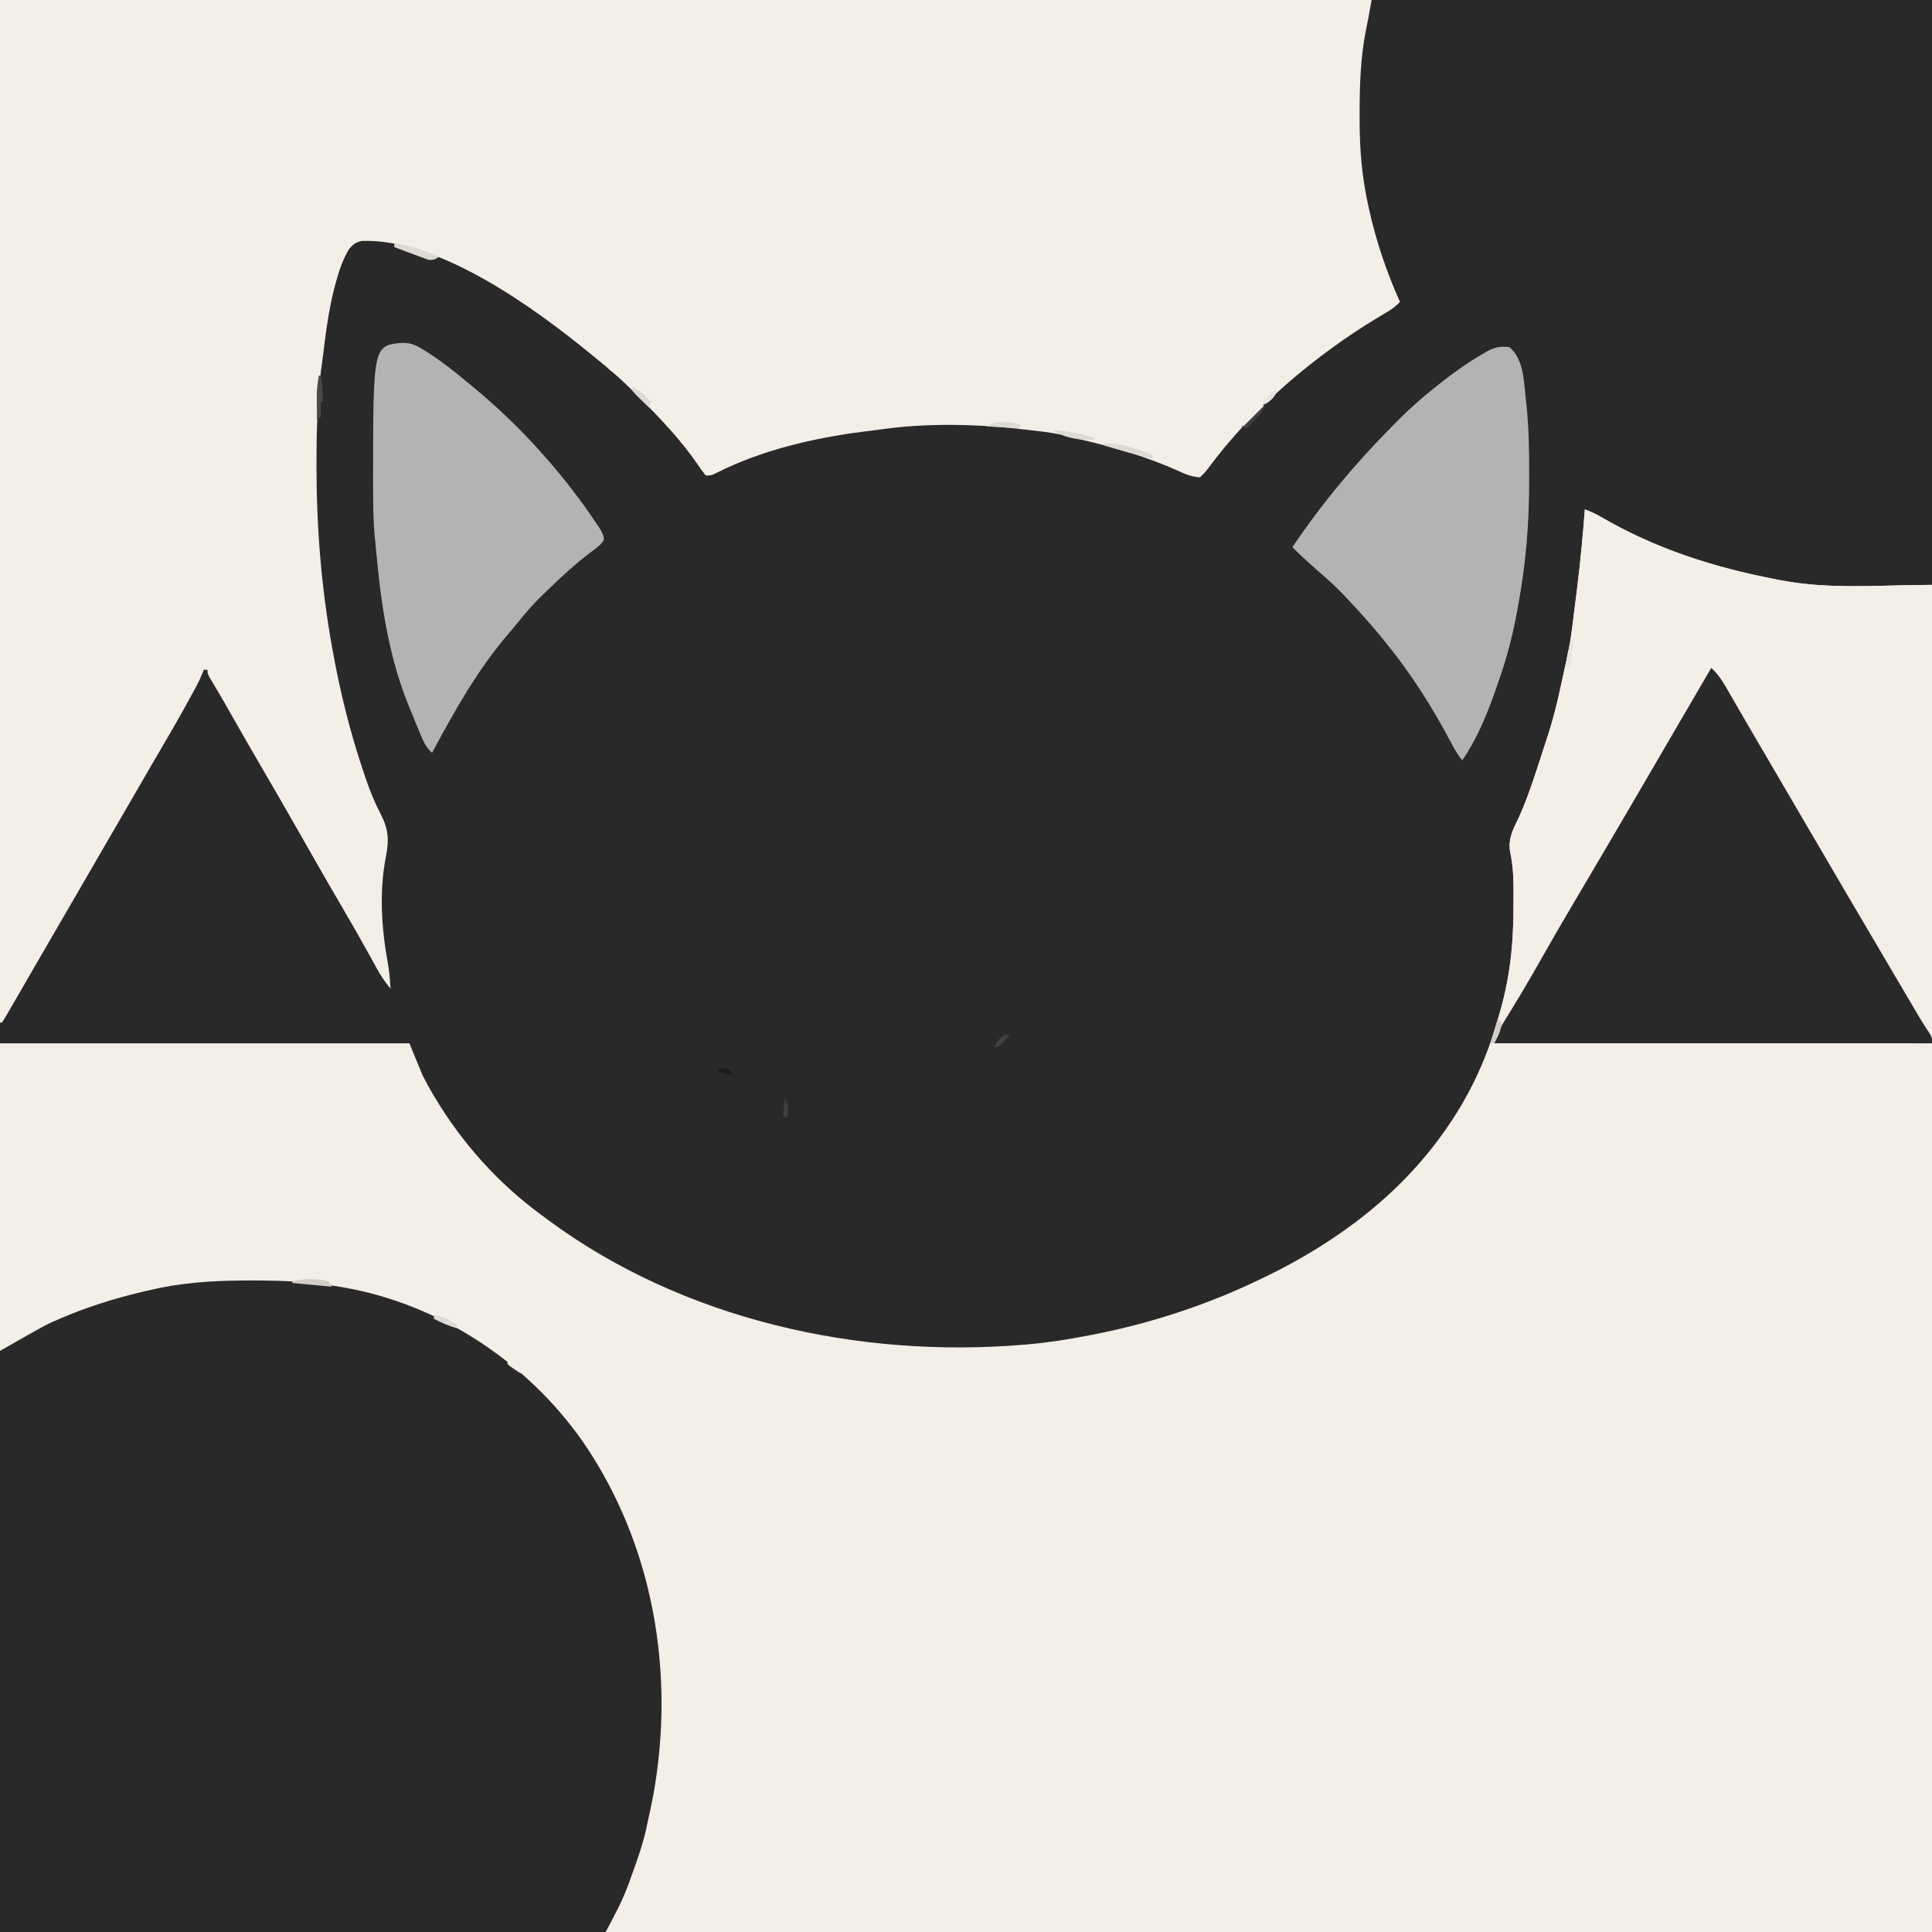
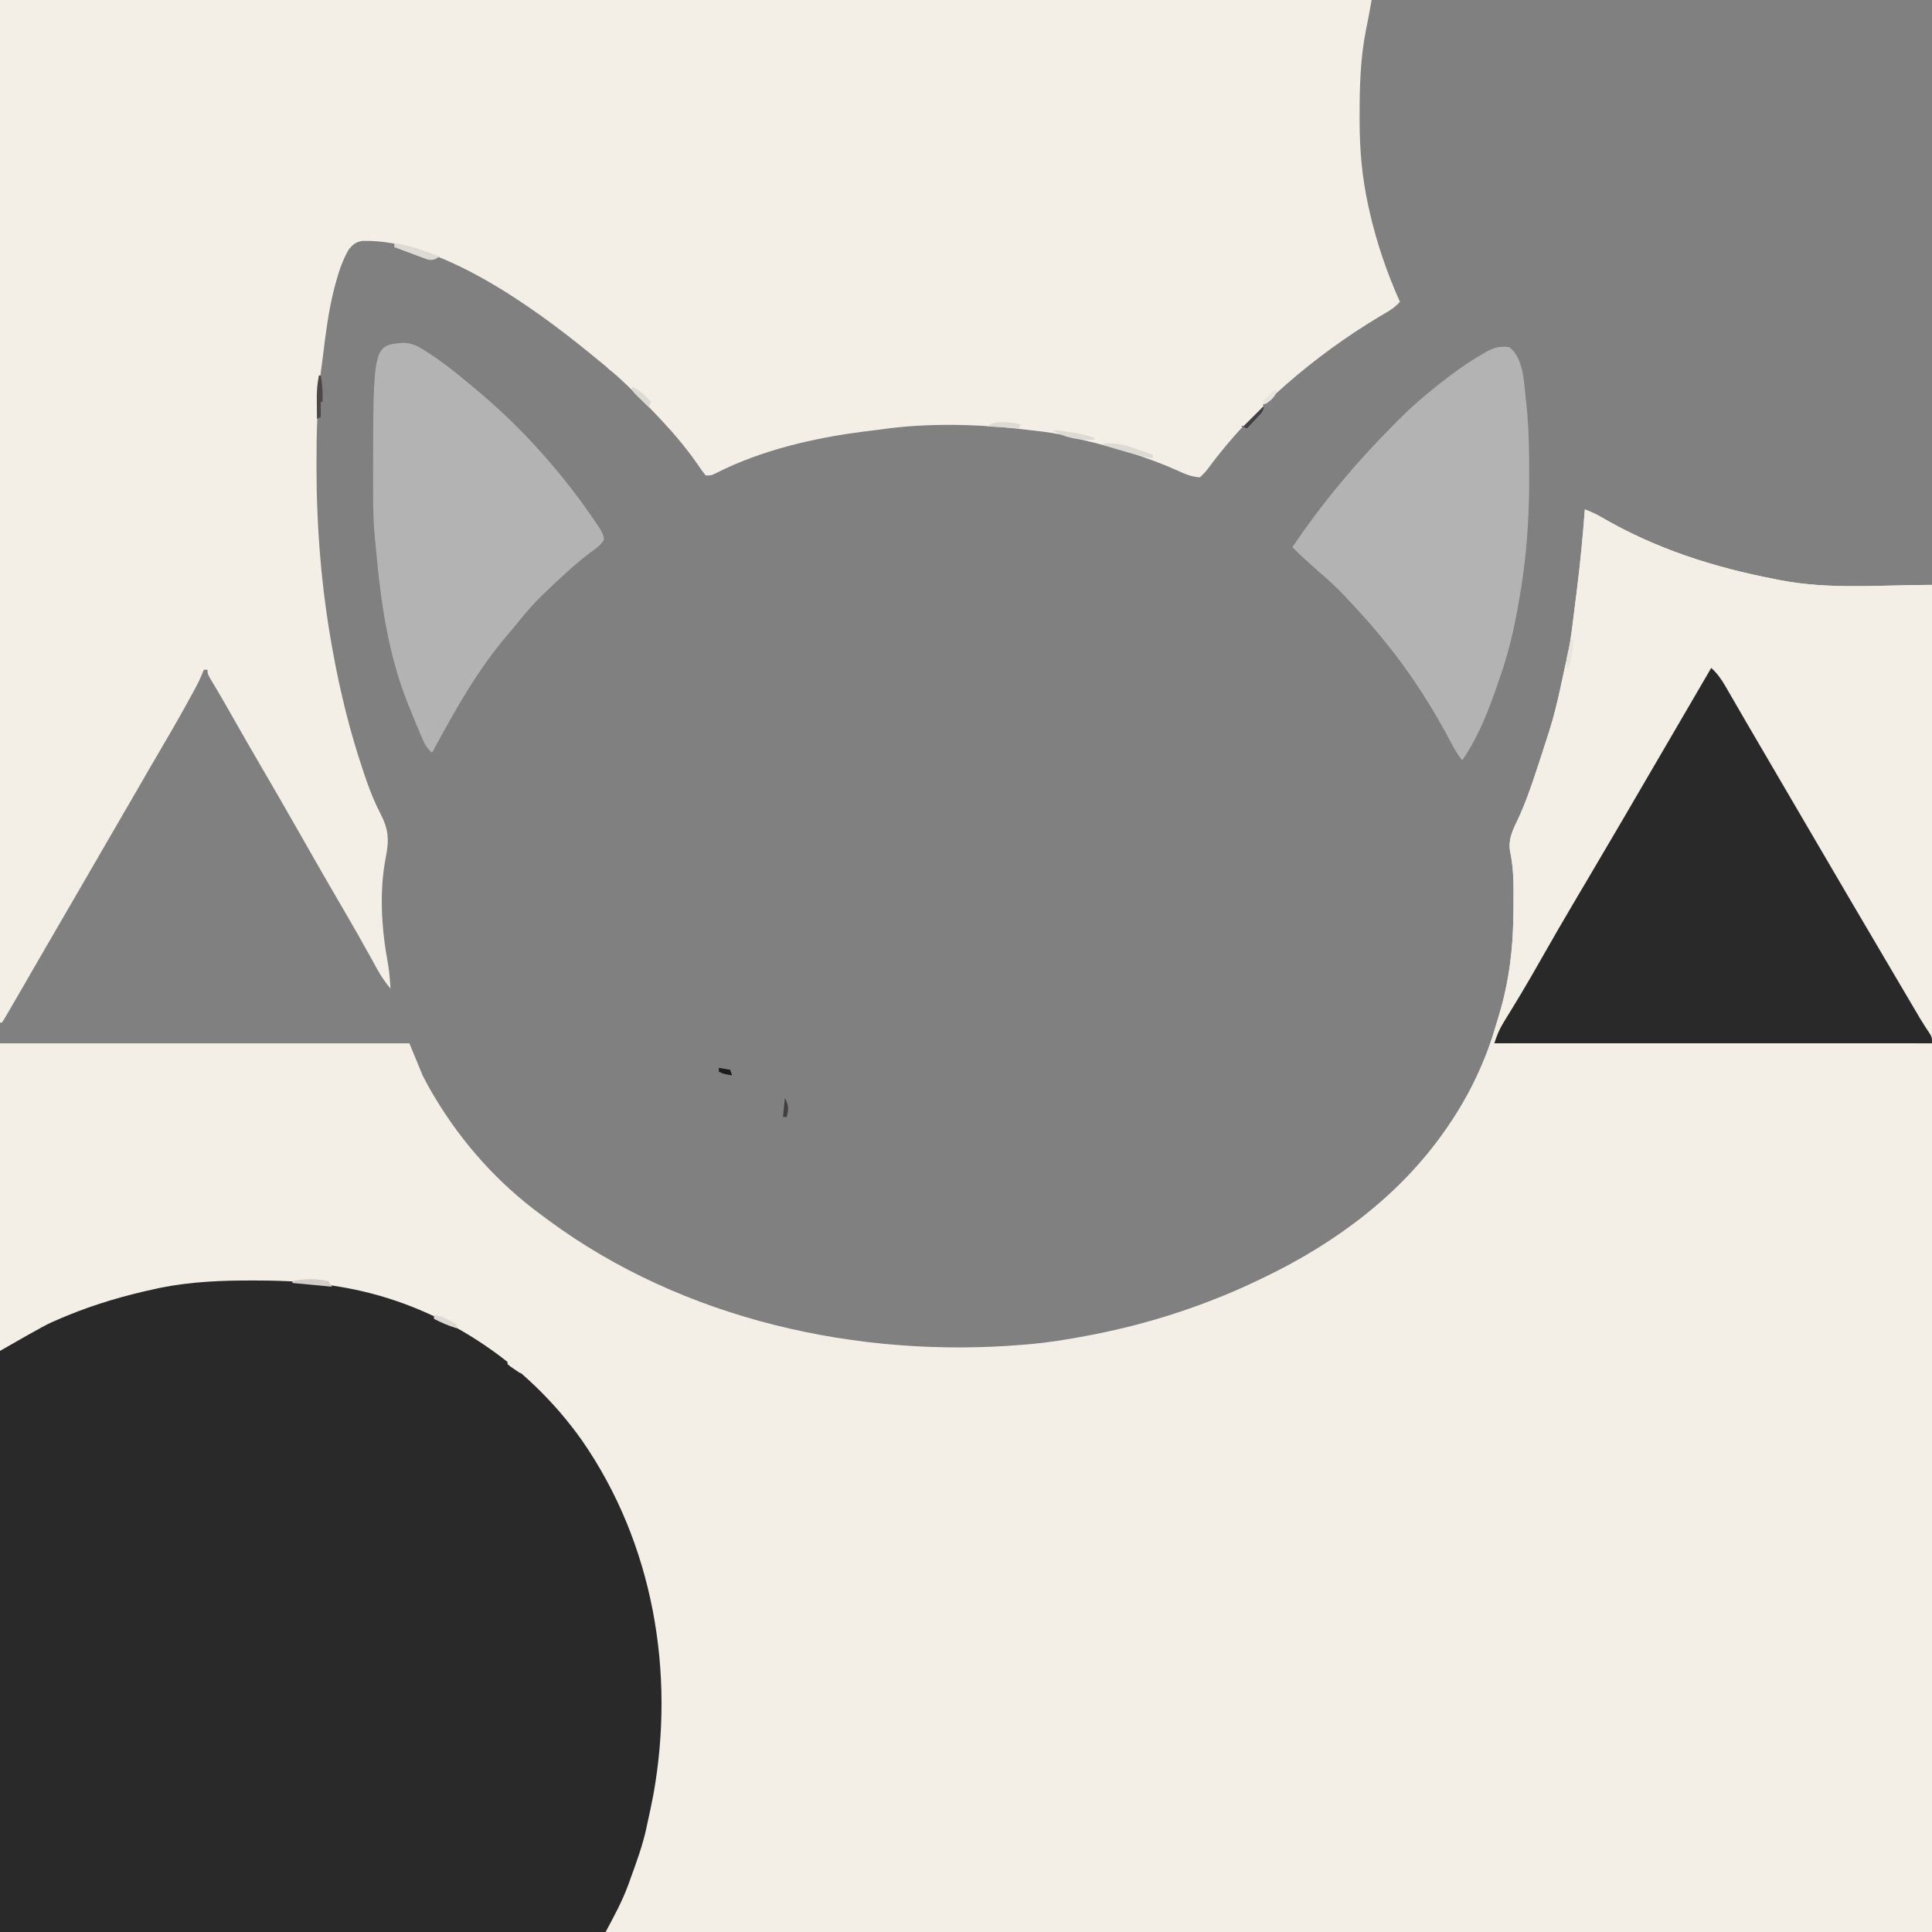
<svg xmlns="http://www.w3.org/2000/svg" version="1.1" width="1024" height="1024">
  <rect width="100%" height="100%" fill="#808080" stroke="none" />
-   <path d="M0 0 C337.92 0 675.84 0 1024 0 C1024 337.92 1024 675.84 1024 1024 C686.08 1024 348.16 1024 0 1024 C0 686.08 0 348.16 0 0 Z " fill="#2A2929" transform="translate(0,0)" />
  <path d="M0 0 C2.993 1.15 5.792 2.357 8.547 3.996 C37.552 20.888 68.17 30.675 101 37 C101.949 37.189 102.898 37.377 103.876 37.571 C130.182 42.631 157.551 40 184 40 C184 275.62 184 511.24 184 754 C-153.92 754 -491.84 754 -840 754 C-840 598.57 -840 443.14 -840 283 C-768.39 283 -696.78 283 -623 283 C-619.535 291.415 -619.535 291.415 -616 300 C-614.288 303.329 -612.609 306.499 -610.688 309.688 C-609.987 310.871 -609.987 310.871 -609.271 312.079 C-594.817 336.145 -575.674 357.427 -553 374 C-551.884 374.834 -550.768 375.669 -549.652 376.504 C-477.96 429.517 -384.929 450.14 -297.062 442.688 C-296.366 442.629 -295.669 442.57 -294.951 442.51 C-284.514 441.601 -274.282 439.973 -264 438 C-262.801 437.773 -261.602 437.546 -260.366 437.312 C-229.934 431.356 -199.929 421.509 -172 408 C-171.014 407.527 -170.027 407.053 -169.011 406.565 C-131.771 388.489 -97.812 363.243 -74 329 C-73.581 328.399 -73.161 327.798 -72.729 327.178 C-61.23 310.47 -52.684 292.456 -47 273 C-46.584 271.641 -46.166 270.283 -45.746 268.926 C-39.807 249.538 -37.813 230.963 -37.815 210.74 C-37.812 208.305 -37.794 205.87 -37.775 203.436 C-37.75 195.809 -38.028 188.734 -39.615 181.241 C-40.687 175.005 -38.306 170.077 -35.625 164.625 C-31.451 155.715 -28.324 146.518 -25.25 137.188 C-25.018 136.485 -24.786 135.782 -24.547 135.059 C-23.212 131.003 -21.896 126.941 -20.598 122.873 C-20.034 121.107 -19.464 119.343 -18.893 117.58 C-16.45 109.883 -14.565 102.143 -12.875 94.25 C-12.624 93.096 -12.372 91.943 -12.113 90.754 C-11.644 88.601 -11.178 86.448 -10.714 84.294 C-10.329 82.518 -9.939 80.742 -9.52 78.973 C-8.166 73.169 -7.293 67.377 -6.562 61.465 C-6.437 60.469 -6.311 59.473 -6.182 58.447 C-5.918 56.342 -5.656 54.237 -5.396 52.132 C-5.007 48.998 -4.61 45.865 -4.211 42.732 C-2.426 28.514 -1.075 14.289 0 0 Z " fill="#F3EEE6" transform="translate(840,270)" />
  <path d="M0 0 C239.91 0 479.82 0 727 0 C725 11 725 11 723.93 16.145 C721.051 31.013 720.613 45.589 720.625 60.688 C720.623 62.174 720.623 62.174 720.62 63.691 C720.623 79.226 721.868 93.983 725.25 109.188 C725.466 110.162 725.682 111.137 725.905 112.142 C729.697 128.811 735.044 144.392 742 160 C739.922 162.221 737.88 163.809 735.262 165.348 C734.531 165.783 733.801 166.218 733.048 166.666 C732.269 167.127 731.49 167.588 730.688 168.062 C696.749 188.499 663.89 216.303 640.324 248.273 C638.812 250.25 638.812 250.25 636 253 C631.641 252.734 628.228 251.343 624.312 249.5 C607.962 242.16 590.448 236.986 573 233 C570.979 232.46 568.958 231.919 566.938 231.375 C560.744 229.843 554.536 228.938 548.197 228.243 C546.701 228.077 545.207 227.904 543.713 227.722 C518.613 224.72 491.558 224.024 466.481 227.649 C463.614 228.054 460.742 228.396 457.867 228.742 C431.313 232.112 403.545 238.566 379.531 250.762 C377 252 377 252 374 252 C372.414 250.012 371.021 248.054 369.625 245.938 C360.655 232.966 349.971 221.786 338.875 210.625 C338.37 210.115 337.865 209.604 337.345 209.079 C330.578 202.258 323.542 195.966 316 190 C314.745 188.975 313.493 187.948 312.242 186.918 C282.547 162.728 232.629 126.44 192.039 127.695 C188.67 128.199 187.222 129.461 185 132 C181.673 137.588 179.694 143.503 178 149.75 C177.745 150.687 177.49 151.625 177.228 152.591 C174.055 164.878 172.557 177.426 171 190 C170.7 192.281 170.397 194.561 170.09 196.841 C168.147 212.83 167.761 228.907 167.75 245 C167.749 245.916 167.749 246.833 167.748 247.777 C167.785 279.787 170.324 311.495 176 343 C176.118 343.653 176.235 344.306 176.356 344.979 C180.358 367.104 185.637 388.465 192.875 409.75 C193.298 410.996 193.722 412.242 194.158 413.526 C196.317 419.713 198.667 425.556 201.706 431.359 C205.996 439.655 206.289 445.218 204.489 454.34 C200.86 472.916 202.243 492.486 205.658 511 C206.393 515.3 206.711 519.65 207 524 C204.309 520.767 202.061 517.572 200.039 513.887 C199.493 512.899 198.946 511.911 198.383 510.893 C197.803 509.835 197.223 508.777 196.625 507.688 C191.884 499.131 187.077 490.623 182.125 482.188 C176.987 473.427 171.908 464.634 166.875 455.812 C166.536 455.218 166.197 454.624 165.847 454.012 C163.013 449.044 160.182 444.075 157.352 439.105 C151.133 428.185 144.854 417.305 138.507 406.459 C133.14 397.272 127.858 388.037 122.593 378.791 C121.965 377.689 121.338 376.588 120.691 375.453 C119.781 373.853 119.781 373.853 118.852 372.221 C116.37 367.904 113.823 363.626 111.265 359.354 C110 357 110 357 110 355 C109.34 355 108.68 355 108 355 C107.718 355.733 107.436 356.466 107.146 357.221 C106.109 359.735 104.968 362.07 103.672 364.457 C103.209 365.309 102.747 366.162 102.27 367.04 C101.769 367.955 101.267 368.87 100.75 369.812 C99.956 371.264 99.956 371.264 99.146 372.745 C94.132 381.855 88.903 390.832 83.637 399.797 C79.888 406.177 76.191 412.586 72.5 419 C67.121 428.339 61.707 437.656 56.27 446.961 C51.988 454.293 47.738 461.643 43.5 469 C38.127 478.328 32.72 487.636 27.287 496.93 C24.177 502.255 21.079 507.587 18 512.93 C17.665 513.511 17.33 514.092 16.985 514.691 C15.371 517.492 13.759 520.294 12.148 523.098 C9.329 527.997 6.498 532.889 3.625 537.758 C2.902 538.986 2.902 538.986 2.164 540.239 C1.78 540.82 1.396 541.401 1 542 C0.67 542 0.34 542 0 542 C0 363.14 0 184.28 0 0 Z " fill="#F3EEE6" transform="translate(0,0)" />
  <path d="M0 0 C0.888 0.002 1.776 0.004 2.69 0.006 C17.234 0.056 31.468 0.743 45.812 3.312 C46.718 3.468 47.624 3.624 48.557 3.784 C99.137 12.815 144.876 43.166 174.367 84.898 C212.117 139.434 223.783 207.815 212.088 272.68 C211.082 277.911 209.972 283.114 208.812 288.312 C208.585 289.377 208.585 289.377 208.353 290.462 C206.394 299.497 203.201 308.134 200.062 316.812 C199.471 318.469 199.471 318.469 198.868 320.158 C195.526 329.172 191.444 336.629 186.812 345.312 C80.882 345.312 -25.048 345.312 -134.188 345.312 C-134.188 243.673 -134.188 142.033 -134.188 37.312 C-109.573 23.247 -109.573 23.247 -102 20.062 C-100.596 19.465 -100.596 19.465 -99.164 18.855 C-83.875 12.525 -67.976 7.918 -51.812 4.438 C-50.936 4.246 -50.06 4.055 -49.156 3.858 C-32.957 0.607 -16.476 -0.071 0 0 Z " fill="#2A2929" transform="translate(134.188,678.688)" />
  <path d="M0 0 C2.993 1.15 5.792 2.357 8.547 3.996 C37.552 20.888 68.17 30.675 101 37 C101.949 37.189 102.898 37.377 103.876 37.571 C130.182 42.631 157.551 40 184 40 C184 120.19 184 200.38 184 283 C106.78 283 29.56 283 -50 283 C-47 273 -47 273 -45.719 268.832 C-39.807 249.466 -37.813 230.934 -37.815 210.74 C-37.812 208.305 -37.794 205.87 -37.775 203.436 C-37.75 195.809 -38.028 188.734 -39.615 181.241 C-40.687 175.005 -38.306 170.077 -35.625 164.625 C-31.451 155.715 -28.324 146.518 -25.25 137.188 C-25.018 136.485 -24.786 135.782 -24.547 135.059 C-23.212 131.003 -21.896 126.941 -20.598 122.873 C-20.034 121.107 -19.464 119.343 -18.893 117.58 C-16.45 109.883 -14.565 102.143 -12.875 94.25 C-12.624 93.096 -12.372 91.943 -12.113 90.754 C-11.644 88.601 -11.178 86.448 -10.714 84.294 C-10.329 82.518 -9.939 80.742 -9.52 78.973 C-8.166 73.169 -7.293 67.377 -6.562 61.465 C-6.374 59.971 -6.374 59.971 -6.182 58.447 C-5.918 56.342 -5.656 54.237 -5.396 52.132 C-5.007 48.998 -4.61 45.865 -4.211 42.732 C-2.426 28.514 -1.075 14.289 0 0 Z " fill="#F3EEE6" transform="translate(840,270)" />
  <path d="M0 0 C3.204 2.956 5.335 5.946 7.512 9.715 C7.837 10.274 8.162 10.833 8.498 11.409 C9.567 13.248 10.627 15.093 11.688 16.938 C12.441 18.238 13.195 19.537 13.95 20.837 C15.52 23.54 17.087 26.244 18.652 28.95 C21.951 34.647 25.287 40.322 28.622 45.998 C34.668 56.292 40.687 66.601 46.699 76.915 C53.019 87.755 59.368 98.579 65.717 109.402 C68.281 113.773 70.842 118.144 73.402 122.516 C81.375 136.127 89.369 149.726 97.404 163.301 C99.111 166.187 100.814 169.076 102.516 171.965 C103.099 172.954 103.682 173.942 104.282 174.961 C105.389 176.839 106.495 178.717 107.601 180.595 C108.104 181.448 108.607 182.301 109.125 183.18 C109.605 183.993 110.084 184.806 110.578 185.644 C112.351 188.582 114.217 191.456 116.117 194.313 C117 196 117 196 117 199 C40.44 199 -36.12 199 -115 199 C-113.528 194.585 -112.429 191.733 -110.086 187.93 C-109.498 186.965 -108.91 186 -108.303 185.006 C-107.667 183.973 -107.031 182.939 -106.375 181.875 C-105.012 179.634 -103.65 177.393 -102.293 175.148 C-101.942 174.568 -101.59 173.988 -101.228 173.389 C-97.268 166.824 -93.473 160.167 -89.688 153.5 C-83.877 143.281 -77.998 133.11 -72 123 C-69.978 119.584 -67.958 116.167 -65.938 112.75 C-65.399 111.839 -64.86 110.929 -64.306 109.99 C-52.696 90.344 -41.192 70.636 -29.702 50.919 C-26.802 45.945 -23.901 40.973 -21 36 C-19.852 34.031 -18.703 32.063 -17.555 30.094 C-11.703 20.062 -5.852 10.031 0 0 Z " fill="#2A2929" transform="translate(907,354)" />
  <path d="M0 0 C7.533 6.154 7.649 17.911 8.656 26.984 C8.782 28.107 8.908 29.229 9.037 30.385 C10.347 43 10.548 55.576 10.5 68.25 C10.499 69.458 10.498 70.665 10.497 71.91 C10.441 93.287 8.81 113.977 5 135 C4.68 136.807 4.68 136.807 4.353 138.651 C2.104 151.059 -0.836 163.096 -5 175 C-5.287 175.843 -5.575 176.685 -5.871 177.554 C-10.848 192.096 -16.232 206.275 -25 219 C-27.097 216.322 -28.799 213.662 -30.355 210.641 C-40.482 191.338 -52.173 172.885 -66 156 C-66.821 154.988 -67.642 153.976 -68.488 152.934 C-73.822 146.451 -79.456 140.257 -85.188 134.125 C-85.841 133.423 -86.494 132.722 -87.167 131.999 C-91.544 127.363 -96.153 123.137 -101 119 C-102.754 117.442 -104.505 115.88 -106.25 114.312 C-107.464 113.224 -107.464 113.224 -108.703 112.113 C-110.861 110.128 -112.943 108.09 -115 106 C-99.415 82.919 -82.081 62.062 -62.453 42.277 C-61.043 40.856 -59.637 39.43 -58.231 38.004 C-52.134 31.899 -45.78 26.334 -39 21 C-38.305 20.445 -37.609 19.891 -36.893 19.32 C-29.715 13.64 -22.361 8.346 -14.438 3.75 C-13.795 3.367 -13.153 2.984 -12.491 2.59 C-8.184 0.188 -4.9 -0.723 0 0 Z " fill="#B3B3B3" transform="translate(800,184)" />
  <path d="M0 0 C4.536 0.068 7.76 1.673 11.508 4.113 C12.471 4.717 12.471 4.717 13.453 5.333 C20.479 9.835 26.965 14.982 33.383 20.301 C33.921 20.741 34.46 21.182 35.014 21.636 C48.752 32.894 61.621 44.988 73.383 58.301 C73.873 58.852 74.364 59.403 74.87 59.971 C84.974 71.364 94.256 83.372 102.695 96.051 C103.087 96.623 103.478 97.195 103.882 97.785 C105.307 99.987 106.352 101.735 106.496 104.387 C104.742 107.402 102.03 109.161 99.258 111.176 C91.099 117.339 83.737 124.21 76.383 131.301 C75.082 132.54 75.082 132.54 73.754 133.805 C69.021 138.405 64.801 143.289 60.684 148.445 C59.171 150.323 57.627 152.176 56.051 154 C39.562 173.1 27.275 195.175 15.383 217.301 C12.948 215.106 11.658 213.12 10.367 210.117 C10.007 209.283 9.646 208.449 9.275 207.59 C8.898 206.69 8.521 205.79 8.133 204.863 C7.737 203.92 7.34 202.976 6.932 202.003 C5.732 199.109 4.552 196.208 3.383 193.301 C3.057 192.494 2.731 191.687 2.396 190.856 C-7.858 164.958 -11.773 137.643 -14.273 110.086 C-14.479 107.826 -14.694 105.567 -14.93 103.31 C-15.899 93.477 -15.86 83.611 -15.867 73.738 C-15.868 72.788 -15.869 71.838 -15.87 70.859 C-15.821 1.316 -15.821 1.316 0 0 Z " fill="#B3B3B3" transform="translate(213.617,181.699)" />
  <path d="M0 0 C74.58 0 149.16 0 226 0 C225.67 0.66 225.34 1.32 225 2 C224.094 1.999 223.187 1.998 222.254 1.997 C200 1.975 177.746 1.958 155.492 1.948 C144.729 1.943 133.966 1.936 123.204 1.925 C113.801 1.914 104.399 1.908 94.997 1.906 C90.038 1.905 85.079 1.902 80.12 1.894 C60.786 1.867 41.455 1.915 22.124 2.325 C20.351 2.362 18.577 2.396 16.803 2.427 C14.368 2.471 11.933 2.528 9.498 2.589 C8.778 2.601 8.059 2.612 7.317 2.623 C3.682 2.731 2.109 2.928 -1 5 C-0.67 3.35 -0.34 1.7 0 0 Z " fill="#F3EEE6" transform="translate(790,553)" />
-   <path d="M0 0 C6.492 -0.357 11.418 0.801 17.5 3 C18.322 3.286 19.145 3.572 19.992 3.867 C21.999 4.567 24 5.282 26 6 C26 6.66 26 7.32 26 8 C17.171 6.234 8.614 3.591 0 1 C0 0.67 0 0.34 0 0 Z " fill="#DDDAD3" transform="translate(585,235)" />
+   <path d="M0 0 C6.492 -0.357 11.418 0.801 17.5 3 C21.999 4.567 24 5.282 26 6 C26 6.66 26 7.32 26 8 C17.171 6.234 8.614 3.591 0 1 C0 0.67 0 0.34 0 0 Z " fill="#DDDAD3" transform="translate(585,235)" />
  <path d="M0 0 C5.668 0.595 10.603 2.092 15.938 4.062 C16.717 4.344 17.496 4.626 18.299 4.916 C20.201 5.605 22.101 6.301 24 7 C21.641 8.501 20.51 9.093 17.71 8.584 C16.893 8.281 16.076 7.977 15.234 7.664 C13.9 7.181 13.9 7.181 12.539 6.688 C11.619 6.337 10.698 5.986 9.75 5.625 C8.814 5.282 7.878 4.939 6.914 4.586 C4.604 3.737 2.3 2.875 0 2 C0 1.34 0 0.68 0 0 Z " fill="#DDDAD3" transform="translate(209,129)" />
  <path d="M0 0 C7.67 0.43 14.659 1.742 22 4 C22 4.33 22 4.66 22 5 C14.521 5.51 6.287 4.191 0 0 Z " fill="#DDDAD3" transform="translate(558,228)" />
  <path d="M0 0 C0.66 0.99 1.32 1.98 2 3 C-4.93 2.34 -11.86 1.68 -19 1 C-19 0.67 -19 0.34 -19 0 C-12.724 -1.284 -6.285 -1.335 0 0 Z " fill="#D2CDC6" transform="translate(174,679)" />
  <path d="M0 0 C0.619 0.165 1.237 0.33 1.875 0.5 C1.545 1.16 1.215 1.82 0.875 2.5 C-4.735 2.17 -10.345 1.84 -16.125 1.5 C-11.257 -1.745 -5.642 -0.903 0 0 Z " fill="#DDDAD3" transform="translate(539.125,224.5)" />
  <path d="M0 0 C0.33 0 0.66 0 1 0 C1.953 4.763 2.083 9.167 2 14 C1.67 14 1.34 14 1 14 C1 16.64 1 19.28 1 22 C0.34 22.33 -0.32 22.66 -1 23 C-1.185 7.255 -1.185 7.255 0 0 Z " fill="#4D4847" transform="translate(169,199)" />
  <path d="M0 0 C0 4.138 -1.715 5.209 -4.5 8.188 C-5.335 9.089 -6.171 9.99 -7.031 10.918 C-8.006 11.949 -8.006 11.949 -9 13 C-9.99 12.67 -10.98 12.34 -12 12 C-8.04 8.04 -4.08 4.08 0 0 Z " fill="#433F40" transform="translate(670,214)" />
  <path d="M0 0 C4.755 0.576 7.97 2.551 12 5 C12 5.66 12 6.32 12 7 C7.766 5.689 3.926 4.056 0 2 C0 1.34 0 0.68 0 0 Z " fill="#DDDAD3" transform="translate(230,697)" />
  <path d="M0 0 C0.66 0.33 1.32 0.66 2 1 C-1.63 4.63 -5.26 8.26 -9 12 C-9.66 11.67 -10.32 11.34 -11 11 C-7.638 6.748 -4.252 3.362 0 0 Z " fill="#F3EEE6" transform="translate(668,214)" />
  <path d="M0 0 C4.292 1.651 6.879 4.738 10 8 C9.67 8.99 9.34 9.98 9 11 C7.494 9.548 5.995 8.088 4.5 6.625 C3.665 5.813 2.829 5.001 1.969 4.164 C0 2 0 2 0 0 Z " fill="#DDDAD3" transform="translate(335,205)" />
-   <path d="M0 0 C0.66 0.66 1.32 1.32 2 2 C1.656 6.133 -0.064 9.381 -2 13 C-2.66 13 -3.32 13 -4 13 C-3.521 11.396 -3.042 9.792 -2.562 8.188 C-2.296 7.294 -2.029 6.401 -1.754 5.48 C-1.196 3.645 -0.607 1.82 0 0 Z " fill="#D2CDC6" transform="translate(794,540)" />
  <path d="M0 0 C0.33 0 0.66 0 1 0 C0.579 5.605 0.084 10.721 -2 16 C-3.036 12.797 -2.928 10.69 -2.125 7.438 C-1.942 6.673 -1.759 5.909 -1.57 5.121 C-1.107 3.397 -0.565 1.694 0 0 Z " fill="#E8E5DD" transform="translate(833,339)" />
  <path d="M0 0 C2.178 4.355 2.03 5.466 1 10 C0.34 10 -0.32 10 -1 10 C-0.67 6.7 -0.34 3.4 0 0 Z " fill="#433F40" transform="translate(416,582)" />
  <path d="M0 0 C4.261 0.809 6.104 2.791 9 6 C9.33 6.66 9.66 7.32 10 8 C6.401 7.444 5.001 6.251 2.75 3.438 C2.229 2.797 1.708 2.156 1.172 1.496 C0.785 1.002 0.398 0.509 0 0 Z " fill="#F3EEE6" transform="translate(318,190)" />
-   <path d="M0 0 C0.66 0.33 1.32 0.66 2 1 C1.048 2.006 0.088 3.005 -0.875 4 C-1.409 4.557 -1.942 5.114 -2.492 5.688 C-4 7 -4 7 -6 7 C-4.607 3.633 -3.021 2.014 0 0 Z " fill="#433F40" transform="translate(533,548)" />
  <path d="M0 0 C0.66 0 1.32 0 2 0 C0.607 3.367 -0.979 4.986 -4 7 C-4.66 6.67 -5.32 6.34 -6 6 C-4 4 -2 2 0 0 Z " fill="#E8E5DD" transform="translate(675,207)" />
  <path d="M0 0 C2.375 0.688 2.375 0.688 5 2 C6.312 4.625 6.312 4.625 7 7 C5.828 6.217 4.662 5.423 3.5 4.625 C2.85 4.184 2.201 3.743 1.531 3.289 C1.026 2.864 0.521 2.438 0 2 C0 1.34 0 0.68 0 0 Z " fill="#F3EEE6" transform="translate(269,721)" />
  <path d="M0 0 C2.97 0.495 2.97 0.495 6 1 C6.33 1.99 6.66 2.98 7 4 C2.25 3.125 2.25 3.125 0 2 C0 1.34 0 0.68 0 0 Z " fill="#1D1B1C" transform="translate(381,566)" />
</svg>